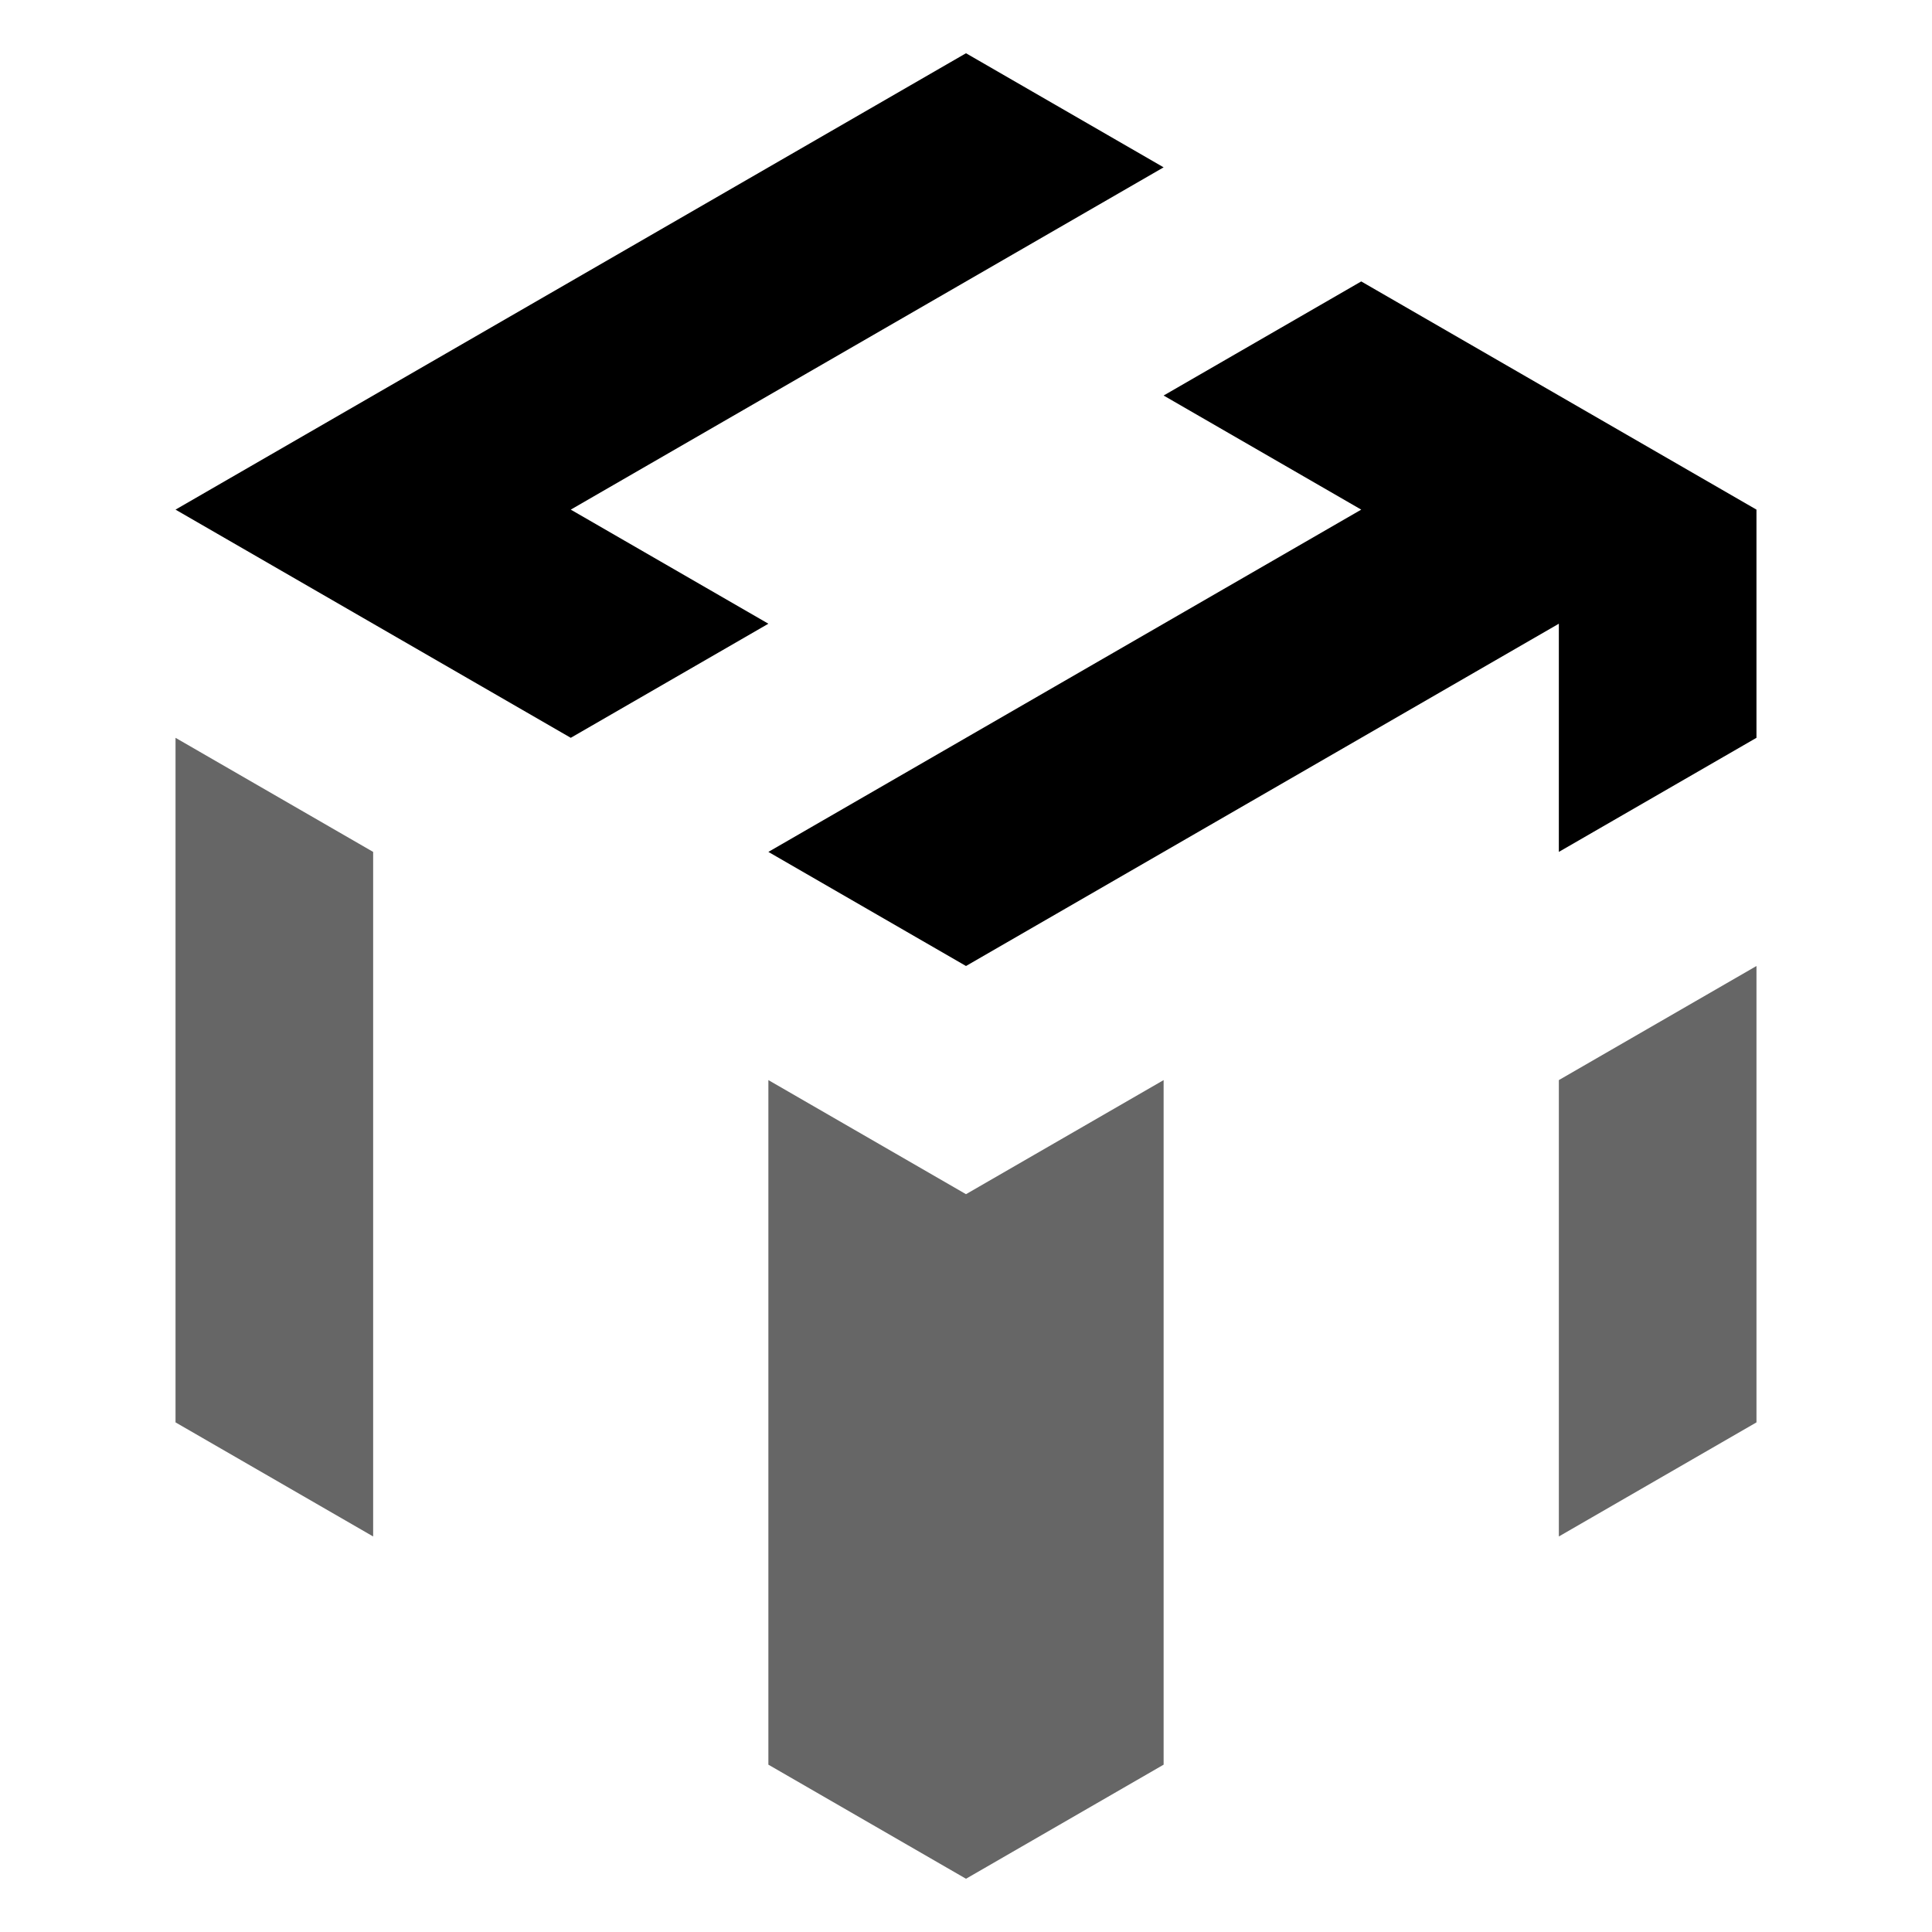
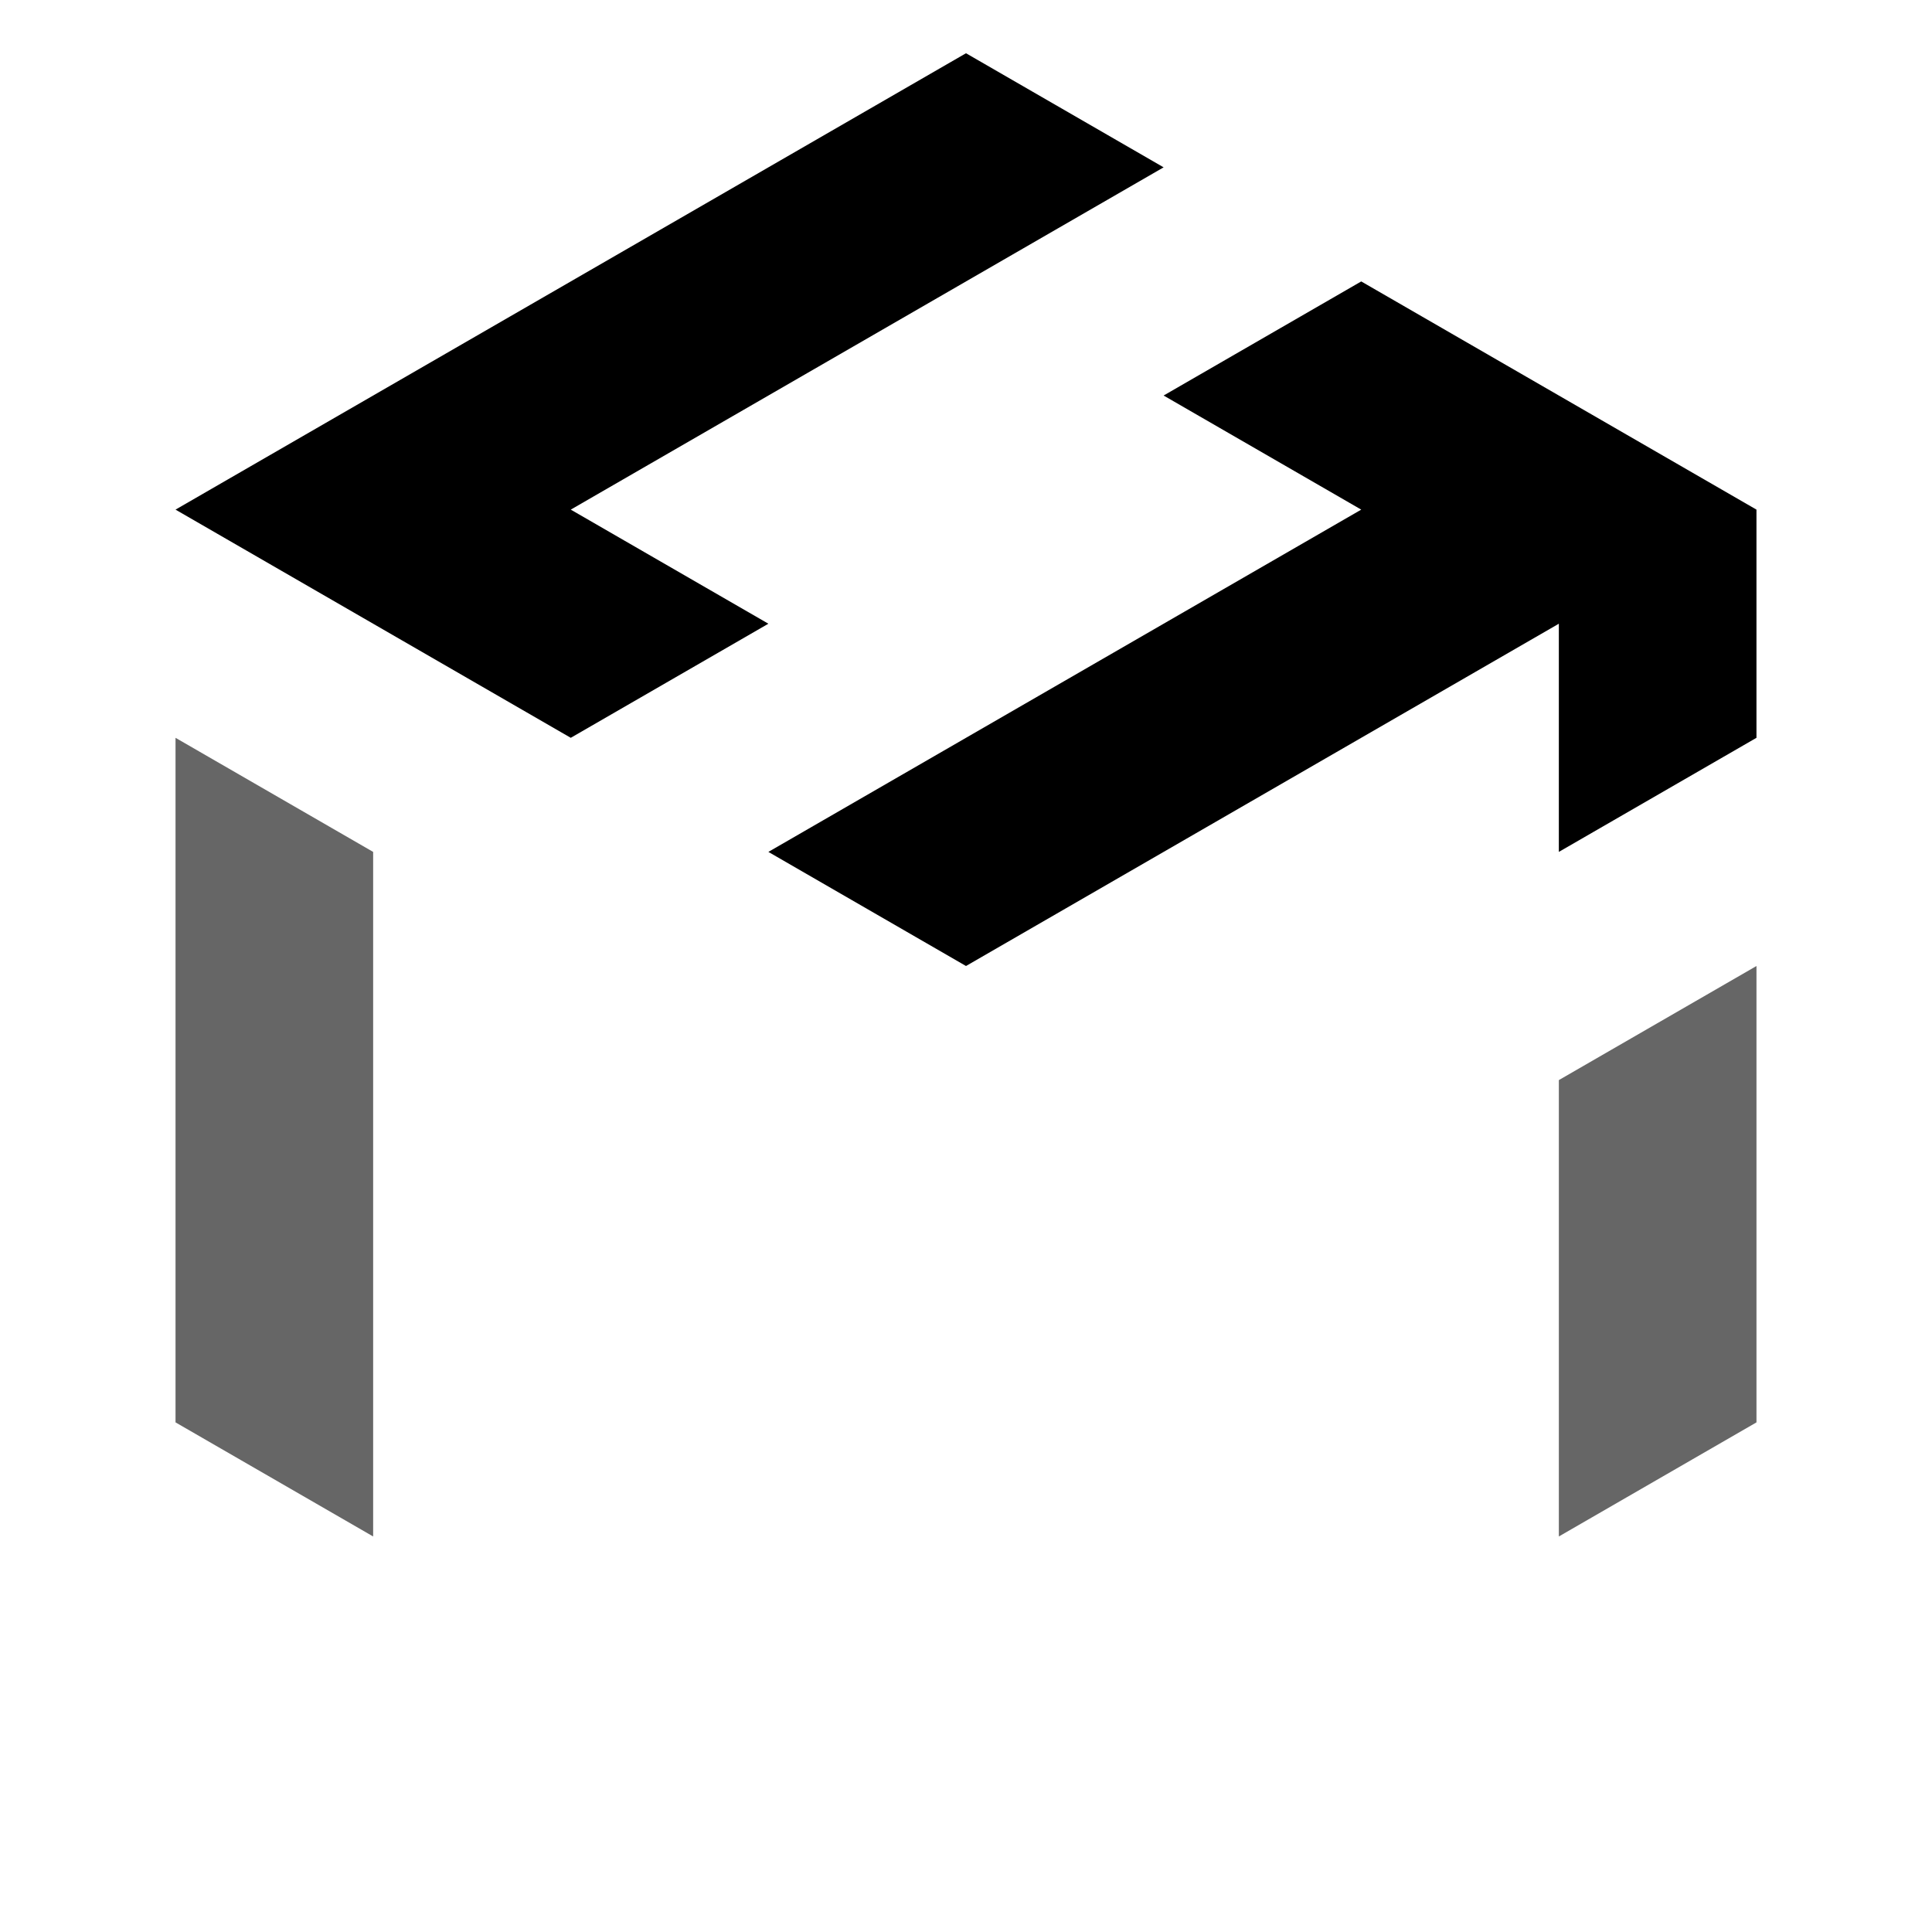
<svg xmlns="http://www.w3.org/2000/svg" xmlns:ns1="http://www.inkscape.org/namespaces/inkscape" xmlns:ns2="http://sodipodi.sourceforge.net/DTD/sodipodi-0.dtd" width="512" height="512" viewBox="0 0 512 512" version="1.1" id="svg1" ns1:version="1.4 (86a8ad7, 2024-10-11)" ns2:docname="loottables_icon.svg">
  <ns2:namedview id="namedview1" pagecolor="#ffffff" bordercolor="#000000" borderopacity="0.25" ns1:showpageshadow="2" ns1:pageopacity="0.0" ns1:pagecheckerboard="0" ns1:deskcolor="#d1d1d1" ns1:document-units="px" showgrid="true" ns1:zoom="1.5605469" ns1:cx="256" ns1:cy="256" ns1:window-width="1920" ns1:window-height="1001" ns1:window-x="2153" ns1:window-y="-7" ns1:window-maximized="1" ns1:current-layer="layer1">
    <ns1:grid type="axonomgrid" id="grid1" units="px" originx="256" originy="256" spacingx="3.78" spacingy="3.78" empcolor="#0099e5" empopacity="0.302" color="#0099e5" opacity="0.149" empspacing="16" dotted="false" gridanglex="30" gridanglez="30" enabled="true" visible="true" />
  </ns2:namedview>
  <defs id="defs1" />
  <g ns1:label="Layer 1" ns1:groupmode="layer" id="layer1">
    <path style="fill:#000000" d="M 256,14.11 46.517,135.055 151.259,195.528 203.629,165.291 151.259,135.055 308.371,44.346 Z" id="path1" />
    <path style="fill:#000000" d="m 203.629,225.764 157.112,-90.709 -52.371,-30.236 52.371,-30.236 104.741,60.472 v 60.472 l -52.371,30.236 V 165.291 L 256,256 Z" id="path5" />
-     <path style="fill:#666666" d="m 465.483,256 -52.371,30.236 v 120.945 l 52.371,-30.236 z" id="path6" />
-     <path style="fill:#666666" d="M 203.629,286.236 256,316.472 308.371,286.236 V 467.654 L 256,497.89 203.629,467.654 Z" id="path7" />
+     <path style="fill:#666666" d="m 465.483,256 -52.371,30.236 v 120.945 l 52.371,-30.236 " id="path6" />
    <path style="fill:#666666;fill-opacity:1" d="m 46.517,195.528 52.371,30.236 V 407.181 L 46.517,376.945 Z" id="path8" />
  </g>
</svg>